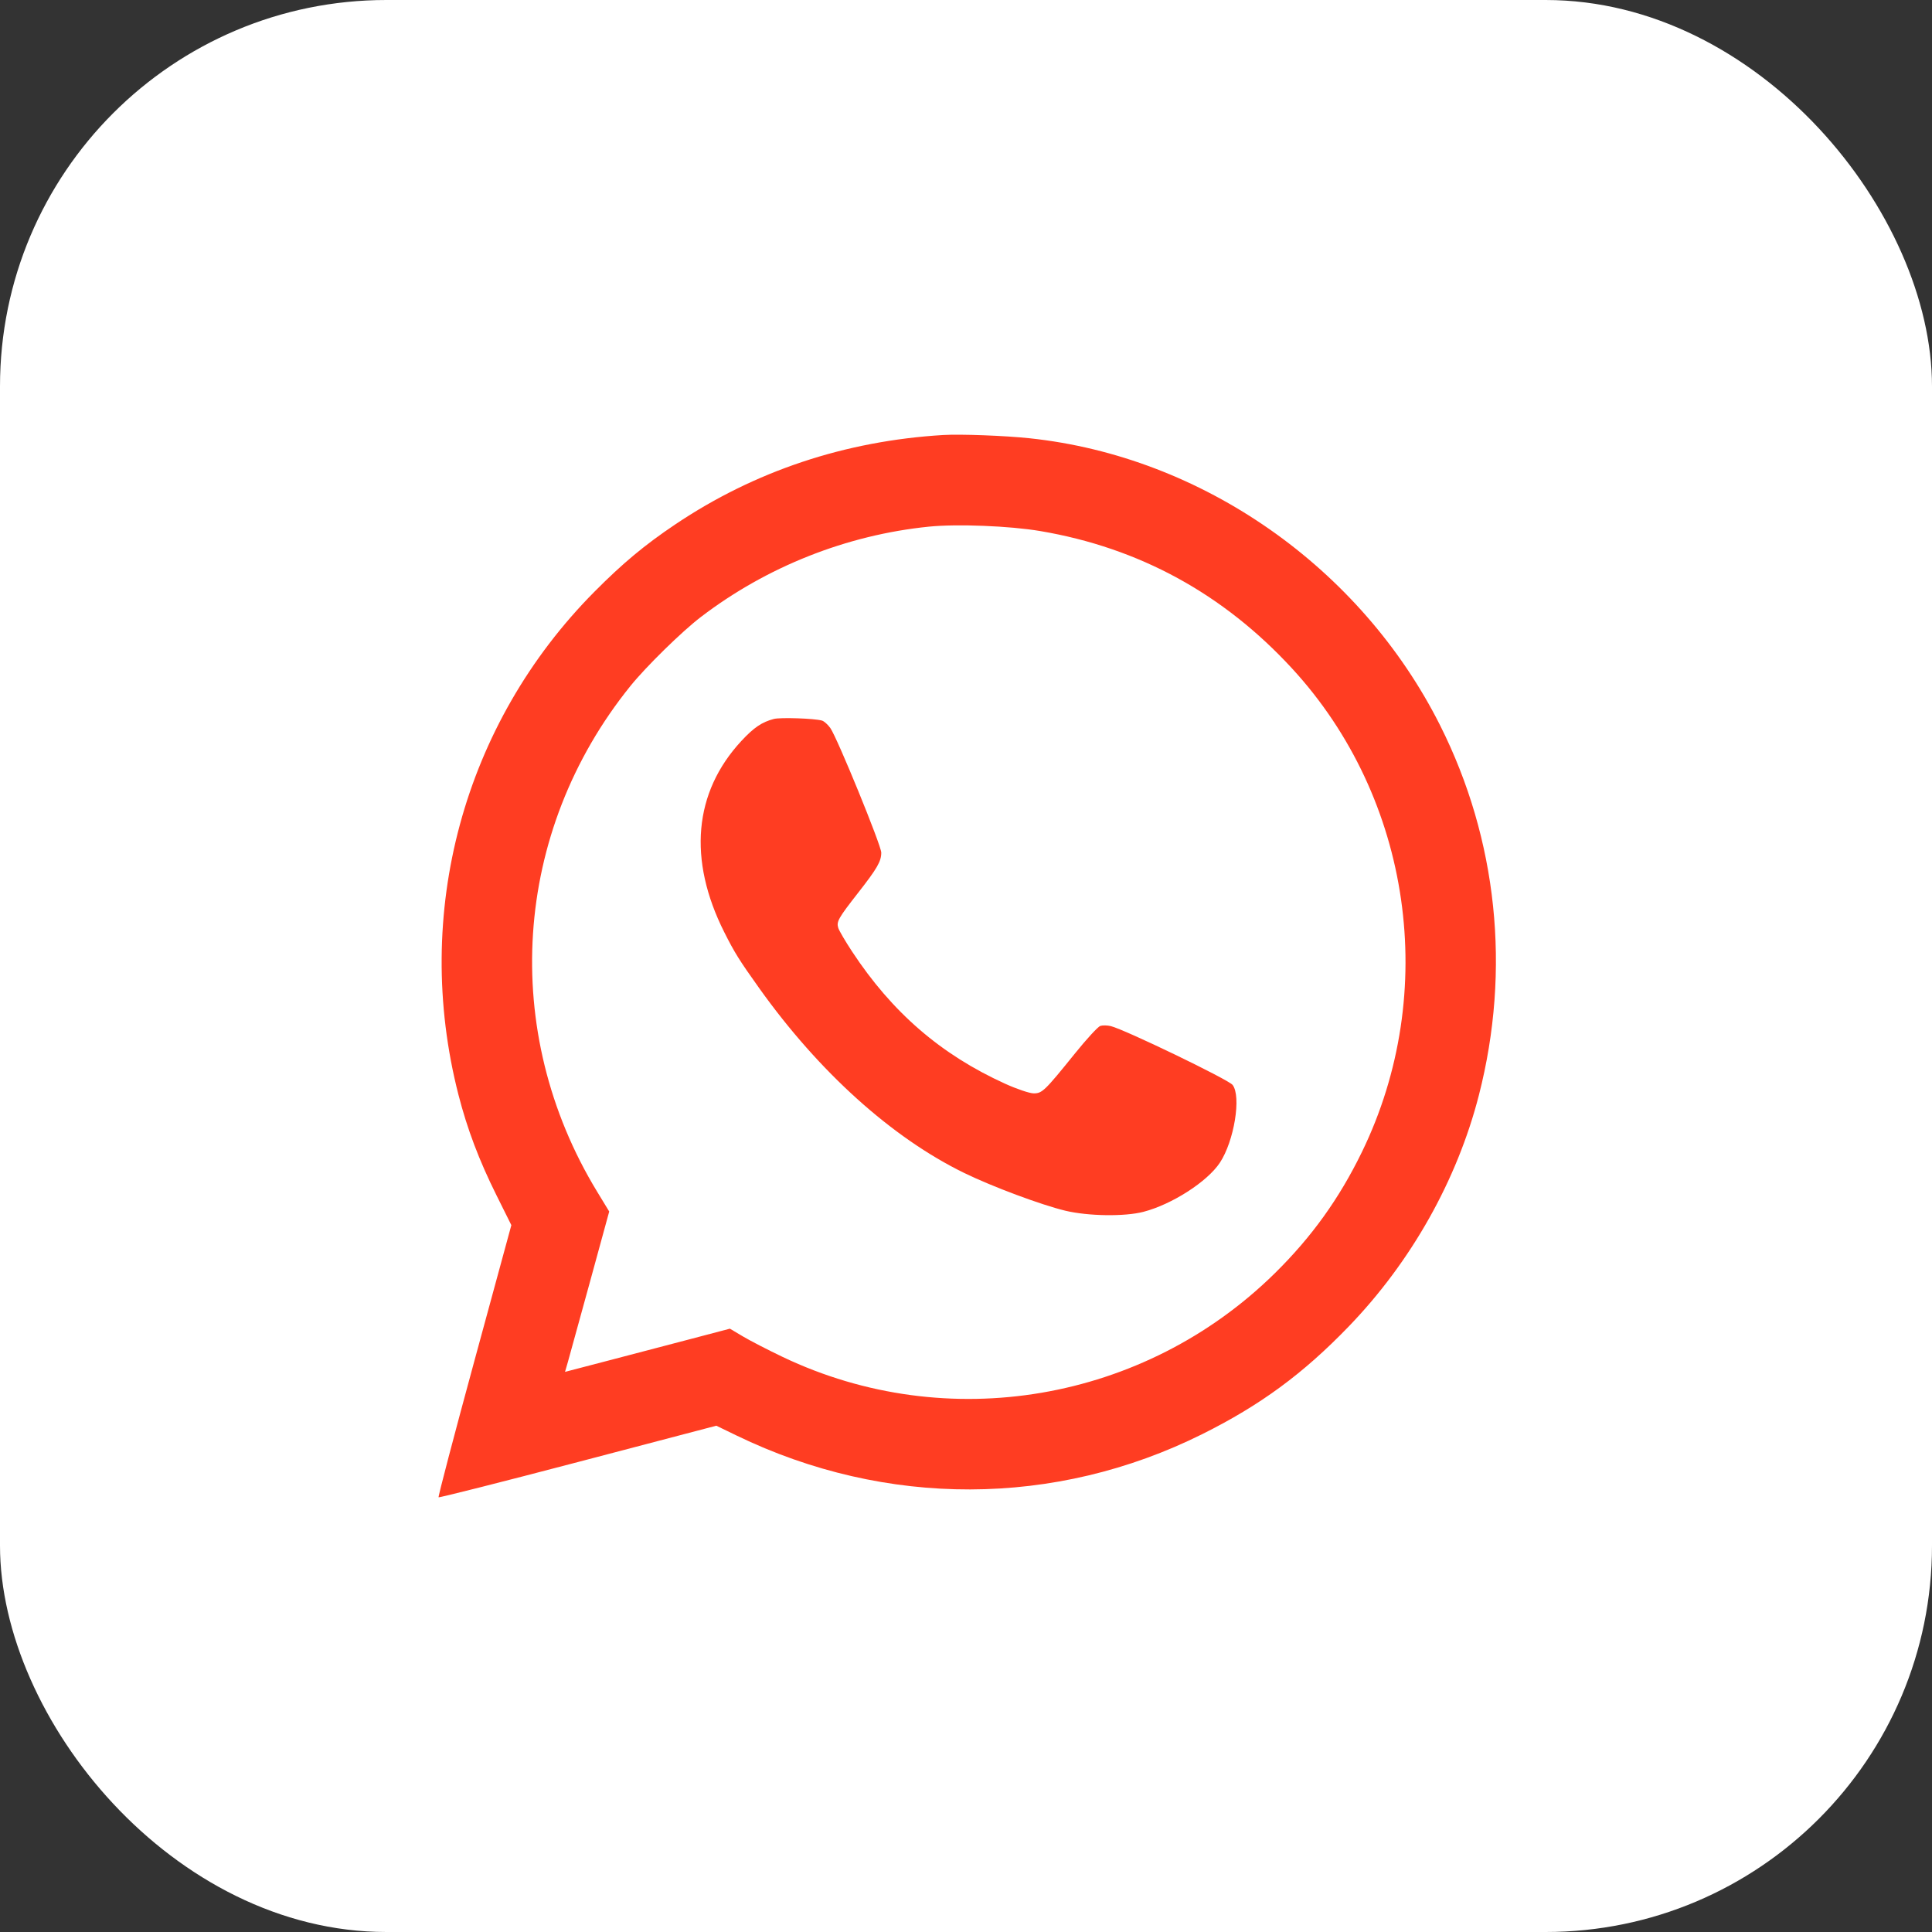
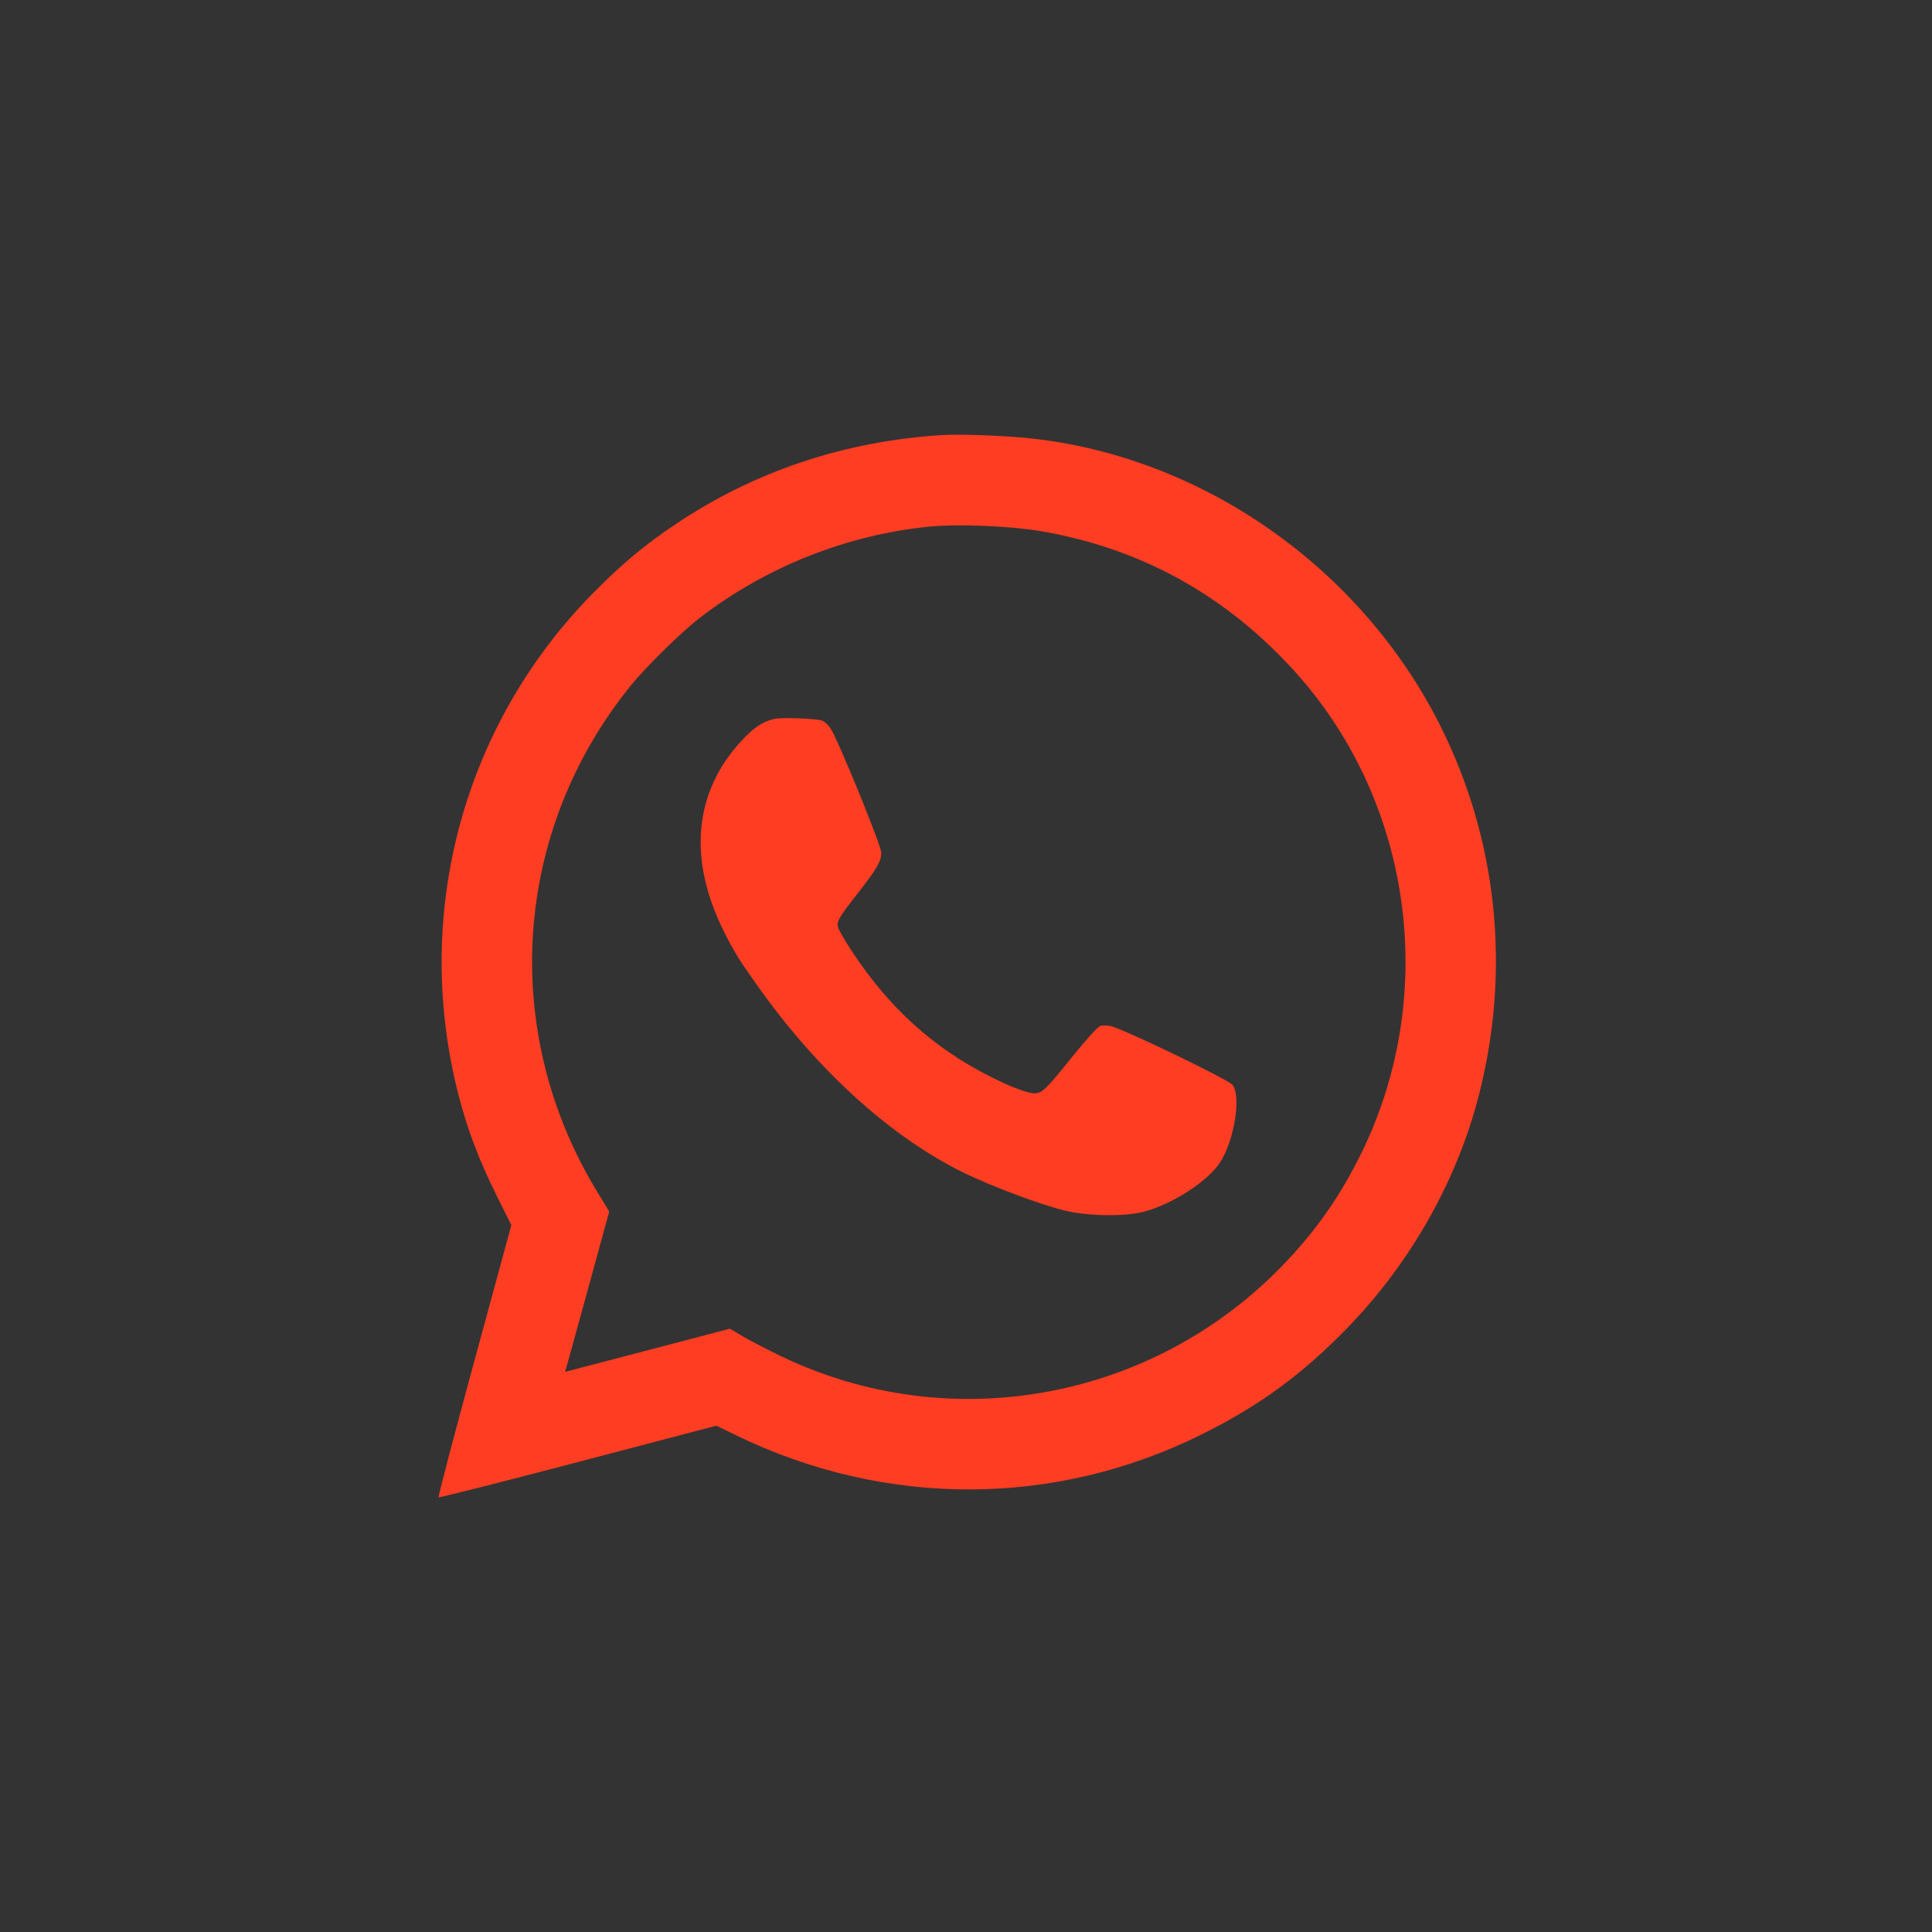
<svg xmlns="http://www.w3.org/2000/svg" width="1000" height="1000" viewBox="0 0 1000 1000" fill="none">
  <rect x="0" y="0" width="1000" height="1000" fill="#333333" stroke="none" />
-   <rect width="1000" height="1000" rx="200" fill="white" />
  <path fill-rule="evenodd" clip-rule="evenodd" d="M488.231 225.161C437.437 228.21 390.583 243.839 349.516 271.432C333.669 282.079 322.349 291.506 307.713 306.246C239.799 374.647 213.245 472.833 237.29 566.635C241.831 584.349 247.96 600.549 256.973 618.661L264.673 634.133L245.569 704.291C235.061 742.878 226.709 774.693 227.008 774.992C227.307 775.291 259.773 767.078 299.155 756.74L370.758 737.944L381.206 743.007C458.53 780.48 546.203 780.225 622.282 742.306C652.34 727.326 674.462 711.074 698.021 686.666C730.431 653.089 754.204 610.85 765.489 566.791C782.112 501.898 775.041 434.46 745.432 375.506C704.359 293.725 622.267 236.296 532.928 226.846C520.109 225.49 497.165 224.625 488.231 225.161ZM538.428 274.874C589.601 283.538 633.205 307.339 668.819 346.045C730.689 413.29 745.158 513.628 704.906 596.313C693.176 620.409 678.883 640.303 659.83 659.056C592.193 725.624 490.256 742.957 405.14 702.365C397.576 698.758 388.329 693.987 384.589 691.763L377.79 687.719L358.229 692.871C347.471 695.705 328.27 700.735 315.562 704.052L292.455 710.08L293.987 704.77C294.829 701.849 299.976 683.173 305.425 663.267L315.33 627.075L309.105 616.85C258.558 533.846 265.348 430.552 326.312 355.063C334.463 344.971 352.959 326.847 362.736 319.376C396.865 293.288 438.178 276.916 480.782 272.593C495.318 271.118 522.623 272.198 538.428 274.874ZM400.556 372.124C394.363 373.733 390.134 376.603 383.676 383.579C359.089 410.135 355.989 444.926 374.864 482.468C380.207 493.093 382.661 497.025 392.987 511.503C423.915 554.865 461.694 588.91 499.119 607.148C513.634 614.221 538.994 623.682 551.43 626.664C563.236 629.494 582.148 629.762 591.843 627.237C606.636 623.384 624.886 611.655 631.406 601.812C638.803 590.645 642.591 567.416 637.974 561.538C635.792 558.761 582.153 532.867 574.949 531.112C573.162 530.677 570.72 530.631 569.524 531.011C568.327 531.391 562.482 537.73 556.536 545.097C540.699 564.719 539.431 565.945 534.998 565.923C532.914 565.913 526.31 563.683 520.321 560.967C487.028 545.864 461.762 524.039 440.981 492.428C437.518 487.16 434.326 481.709 433.889 480.316C432.865 477.058 433.87 475.28 444.199 462.067C454.056 449.458 456.141 445.834 456.141 441.316C456.141 437.604 433.337 381.833 429.773 376.827C428.484 375.018 426.54 373.28 425.454 372.968C421.552 371.846 403.924 371.248 400.556 372.124Z" fill="#FF3D22" />
</svg>